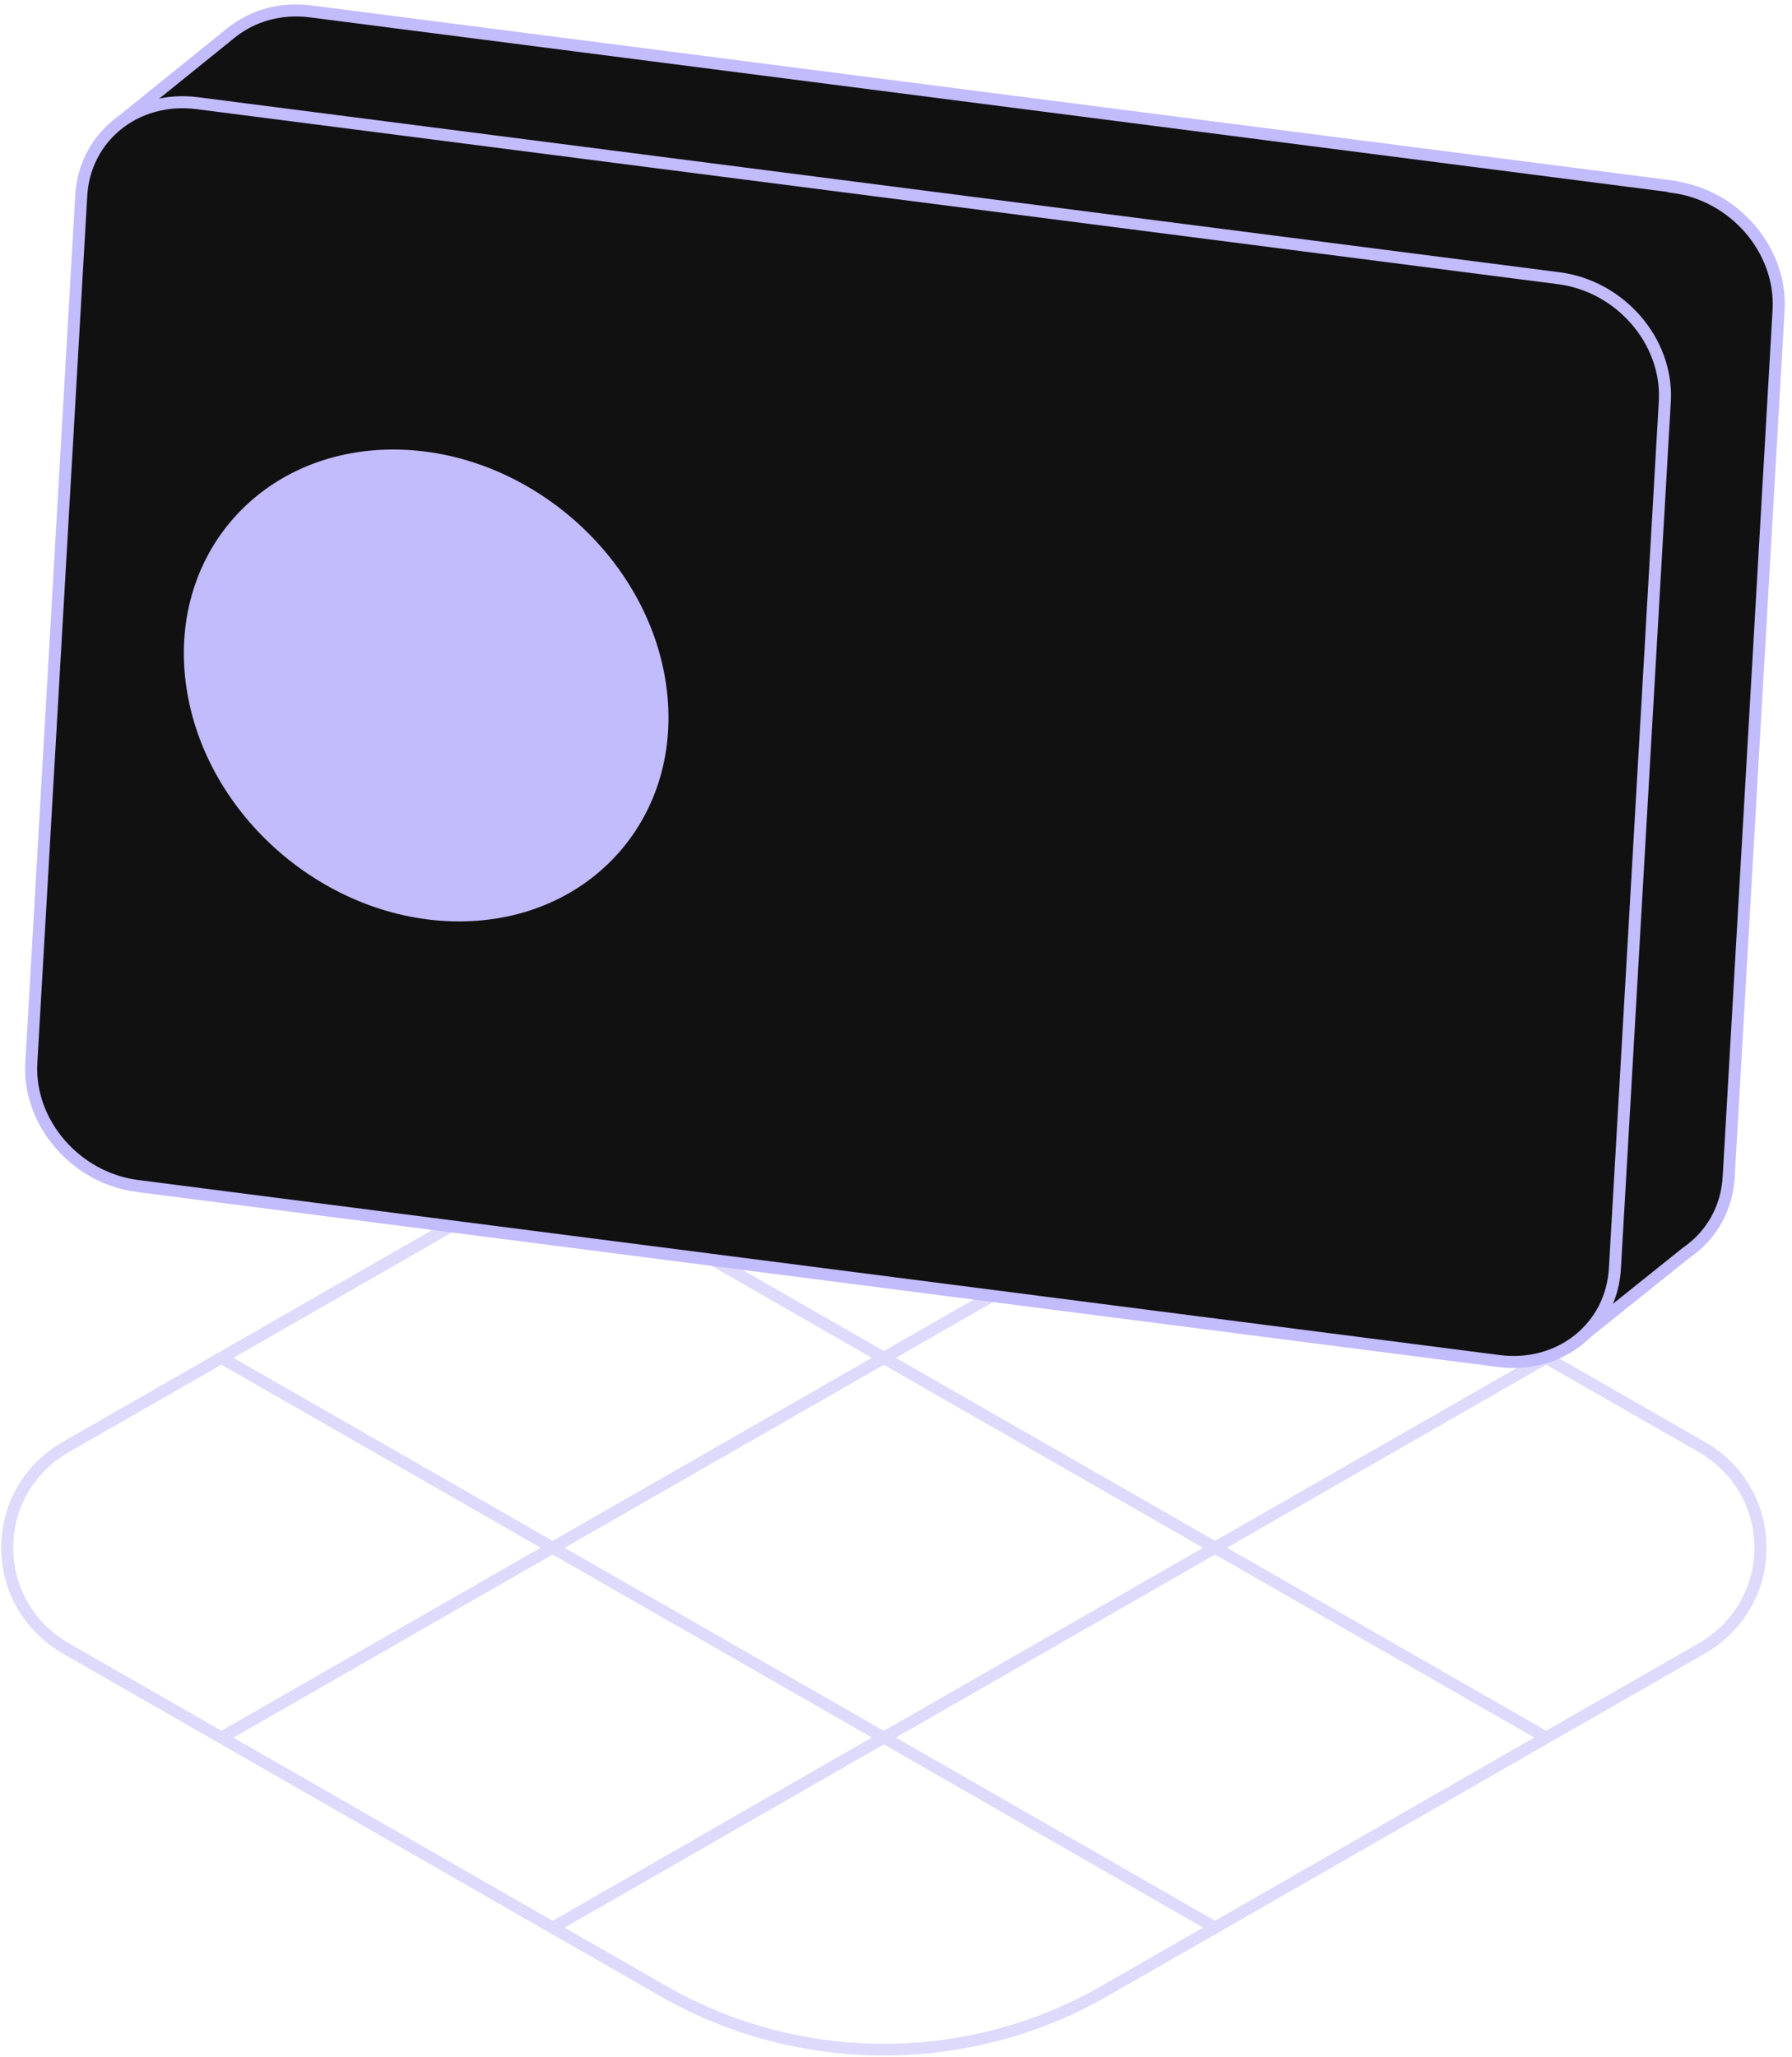
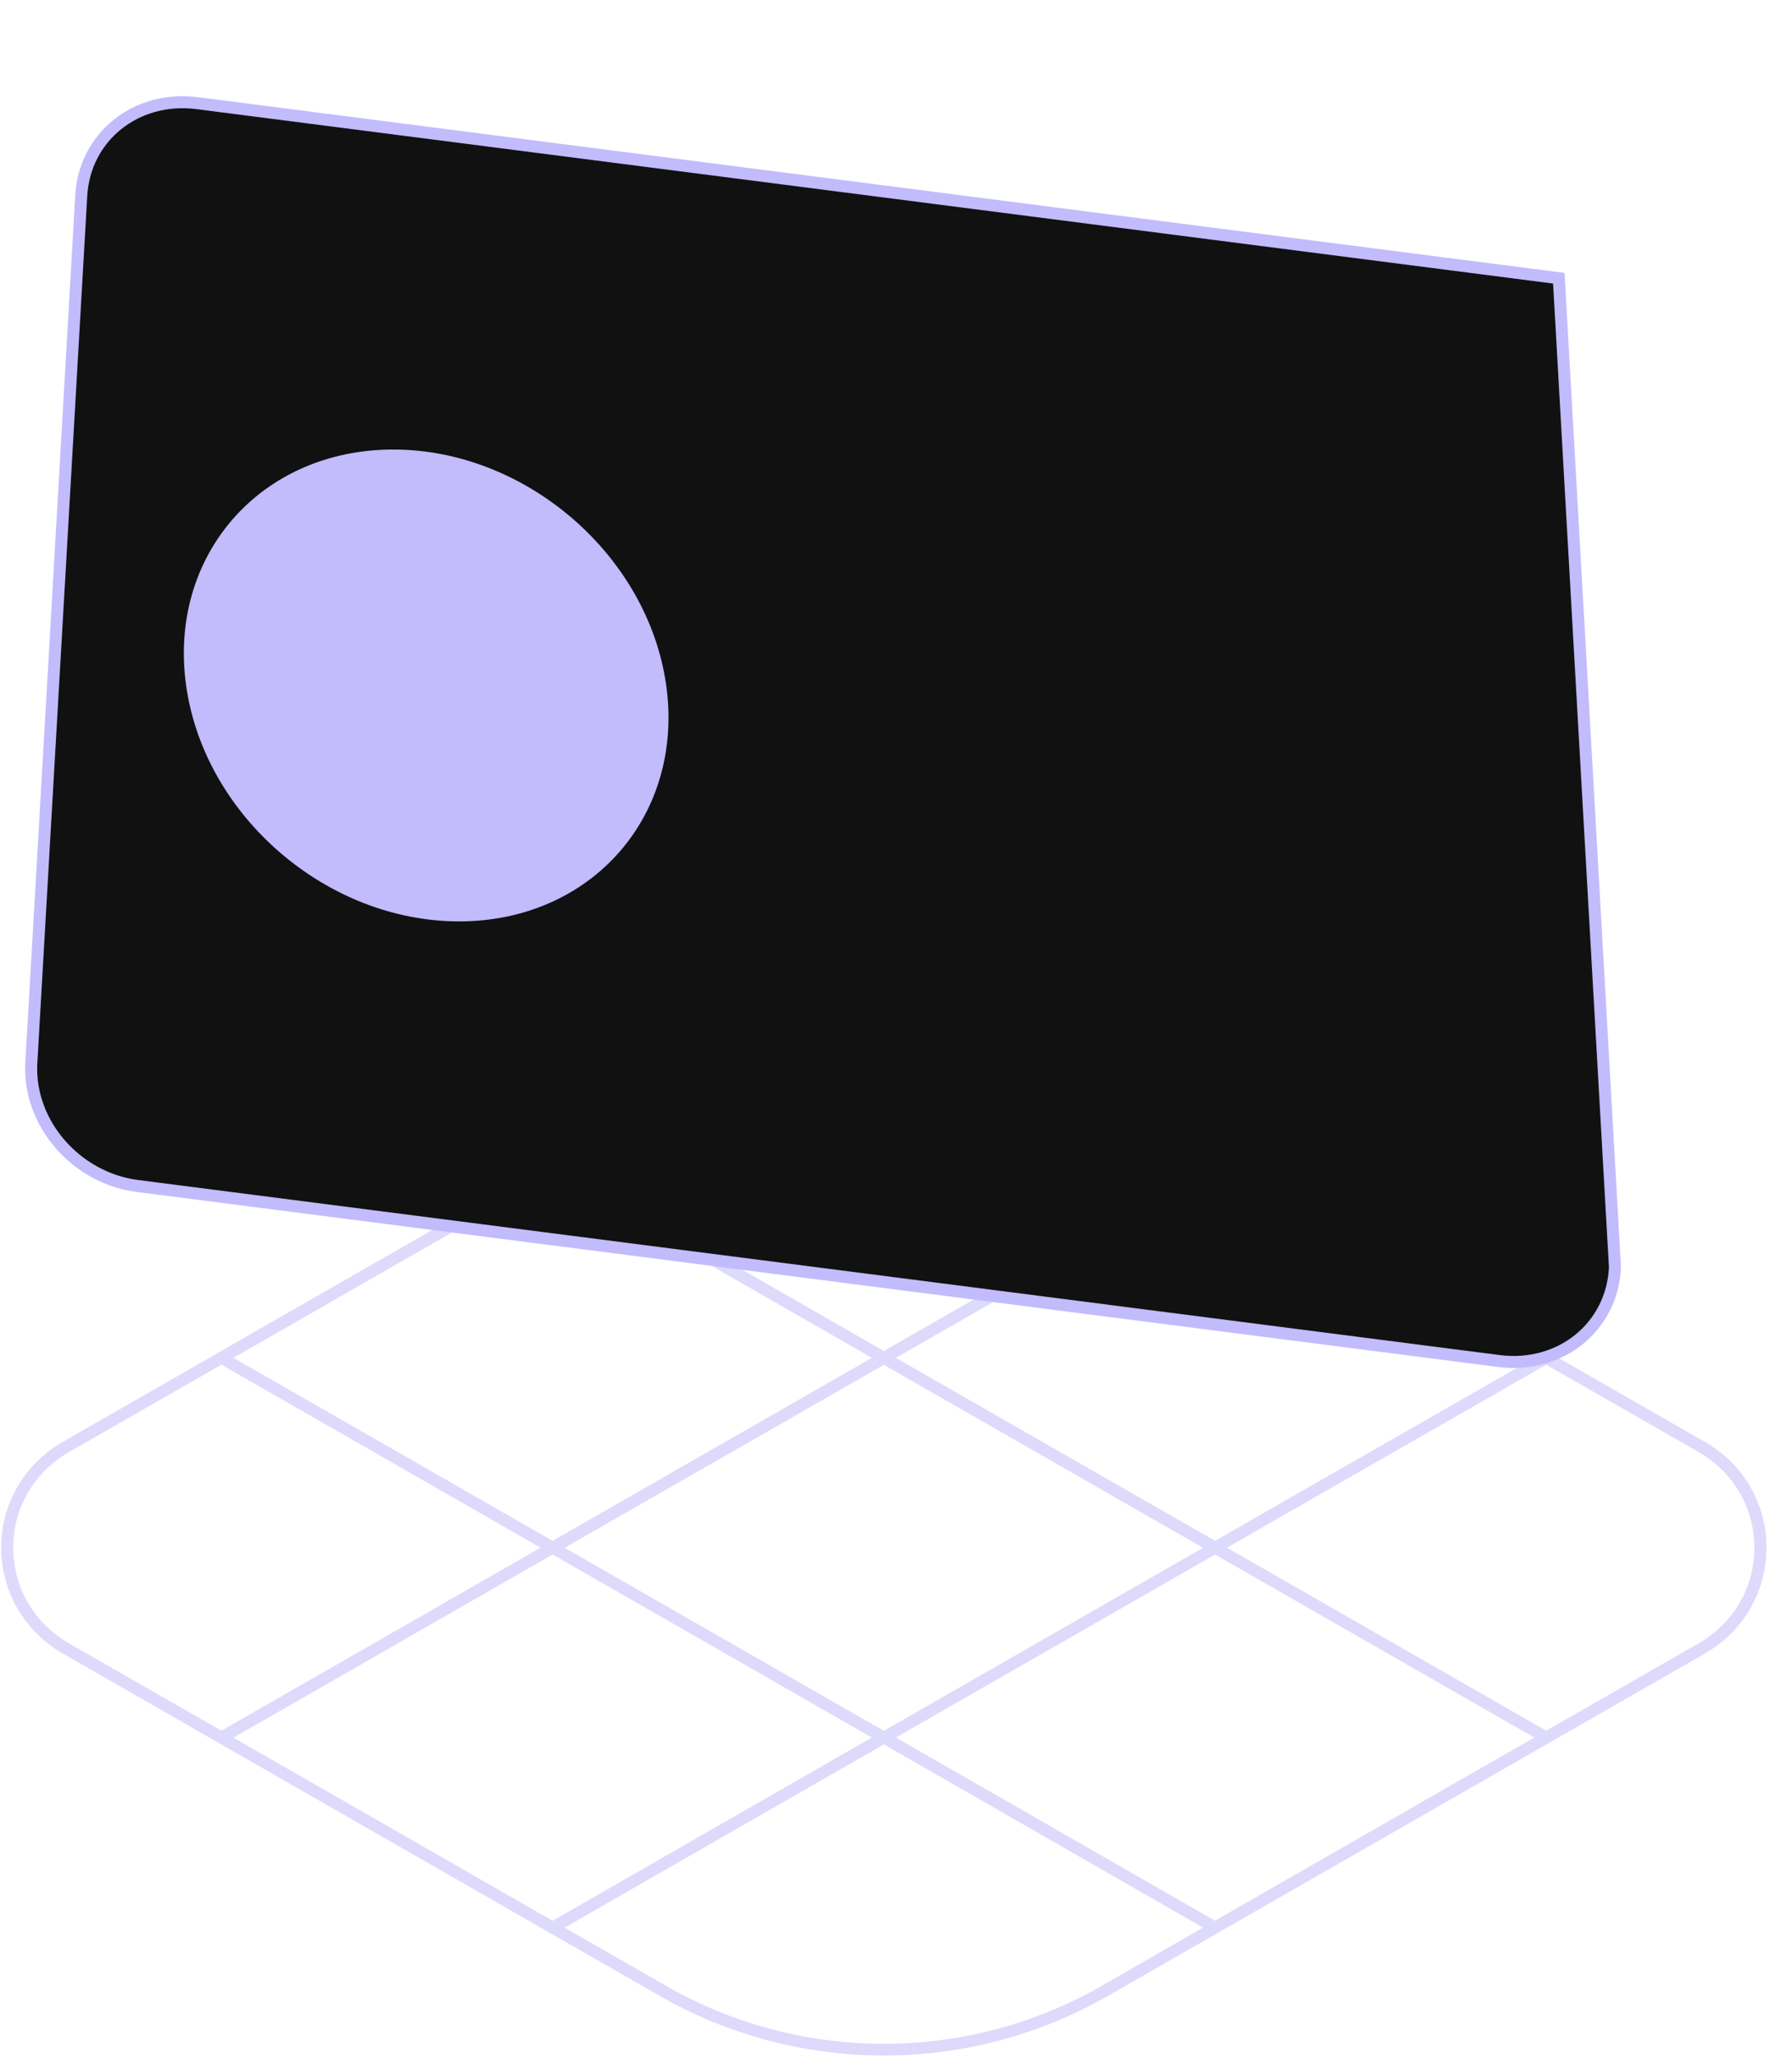
<svg xmlns="http://www.w3.org/2000/svg" width="149" height="171" viewBox="0 0 149 171" fill="none">
  <g id="Group">
    <path id="Vector" d="M141.72 119.841L128.56 112.294L101.28 96.65L101.16 96.581L92.06 91.363C80.61 84.799 66.37 84.789 54.92 91.363L45.95 96.503L18.41 112.294L5.25 119.841C2.02 121.688 0.1 124.98 0.1 128.655C0.1 132.32 2.03 135.622 5.25 137.469L18.41 145.016L45.95 160.808L54.92 165.947C60.65 169.229 67.07 170.87 73.49 170.87C79.91 170.87 86.33 169.229 92.06 165.947L101.03 160.808L128.57 145.016L141.73 137.469C144.95 135.622 146.88 132.33 146.88 128.655C146.88 124.99 144.96 121.688 141.73 119.841H141.72ZM114.3 120.479L101.03 128.085L87.76 120.479L74.49 112.874L79.84 109.808L101.03 97.652L127.58 112.874L114.31 120.479H114.3ZM73.49 143.876L60.22 136.271L46.95 128.665L60.22 121.059L73.49 113.453L86.76 121.059L100.03 128.665L86.76 136.271L73.49 143.876ZM55.42 92.218C66.57 85.831 80.41 85.831 91.56 92.218L100.03 97.082L73.49 112.304L60.22 104.688L46.95 97.073L55.43 92.208L55.42 92.218ZM45.95 97.642L59.22 105.258L72.49 112.874L59.22 120.479L45.95 128.085L32.68 120.479L19.41 112.874L45.95 97.652V97.642ZM1.1 128.655C1.1 125.344 2.84 122.366 5.75 120.696L18.41 113.444L31.68 121.049L44.95 128.655L31.68 136.261L18.41 143.867L5.75 136.615C2.84 134.944 1.1 131.967 1.1 128.655ZM32.68 136.831L45.95 129.225L59.22 136.831L72.49 144.437L59.22 152.052L45.95 159.668L19.41 144.446L32.68 136.841V136.831ZM91.56 165.102C80.42 171.489 66.57 171.489 55.43 165.102L46.95 160.238L60.22 152.622L73.49 145.006L86.76 152.622L100.03 160.238L91.55 165.102H91.56ZM101.03 159.668L87.76 152.052L74.49 144.437L87.76 136.831L101.03 129.225L114.3 136.831L127.57 144.437L101.03 159.658V159.668ZM141.22 136.615L128.56 143.867L115.29 136.261L102.02 128.655L115.29 121.049L128.56 113.444L141.22 120.696C144.13 122.366 145.87 125.344 145.87 128.655C145.87 131.967 144.13 134.944 141.22 136.615Z" fill="url(#paint0_linear_280_615)" />
    <g id="Group_2">
-       <path id="Vector_2" d="M139.06 15.502L25.84 0.949C23.32 0.625 21 1.313 19.27 2.689L19.23 2.718C19.21 2.738 19.19 2.748 19.17 2.767L10.14 10.059L15.93 14.746L12.05 80.82C11.82 85.772 15.77 90.312 20.87 90.97L121.52 103.912L130.96 111.547L140.22 104.128C142.26 102.733 143.61 100.473 143.74 97.76L147.89 25.683C148.12 20.73 144.17 16.19 139.07 15.532L139.06 15.502Z" fill="#111111" stroke="#C2BBFC" stroke-miterlimit="10" />
-       <path id="Vector_3" d="M124.64 113.139L11.42 98.586C6.32 97.927 2.37 93.388 2.6 88.435L6.75 16.357C6.98 11.405 11.29 7.926 16.39 8.575L129.61 23.128C134.71 23.786 138.66 28.326 138.43 33.279L134.28 105.356C134.05 110.309 129.74 113.788 124.64 113.139Z" fill="#111111" stroke="#C2BBFC" stroke-miterlimit="10" />
+       <path id="Vector_3" d="M124.64 113.139L11.42 98.586C6.32 97.927 2.37 93.388 2.6 88.435L6.75 16.357C6.98 11.405 11.29 7.926 16.39 8.575L129.61 23.128L134.28 105.356C134.05 110.309 129.74 113.788 124.64 113.139Z" fill="#111111" stroke="#C2BBFC" stroke-miterlimit="10" />
    </g>
    <path id="Vector_4" d="M54.89 56.98C56.4 67.534 48.91 76.093 38.17 76.093C27.43 76.093 17.49 67.534 15.98 56.98C14.47 46.427 21.96 37.868 32.7 37.868C43.44 37.868 53.38 46.427 54.89 56.98Z" fill="#C2BBFC" stroke="#C2BBFC" stroke-miterlimit="10" />
  </g>
  <defs>
    <linearGradient id="paint0_linear_280_615" x1="73.49" y1="-14.547" x2="73.49" y2="-14.547" gradientUnits="userSpaceOnUse">
      <stop stop-color="#C2BBFC" stop-opacity="0.05" />
      <stop offset="1" stop-color="#BFB8F7" />
    </linearGradient>
  </defs>
</svg>